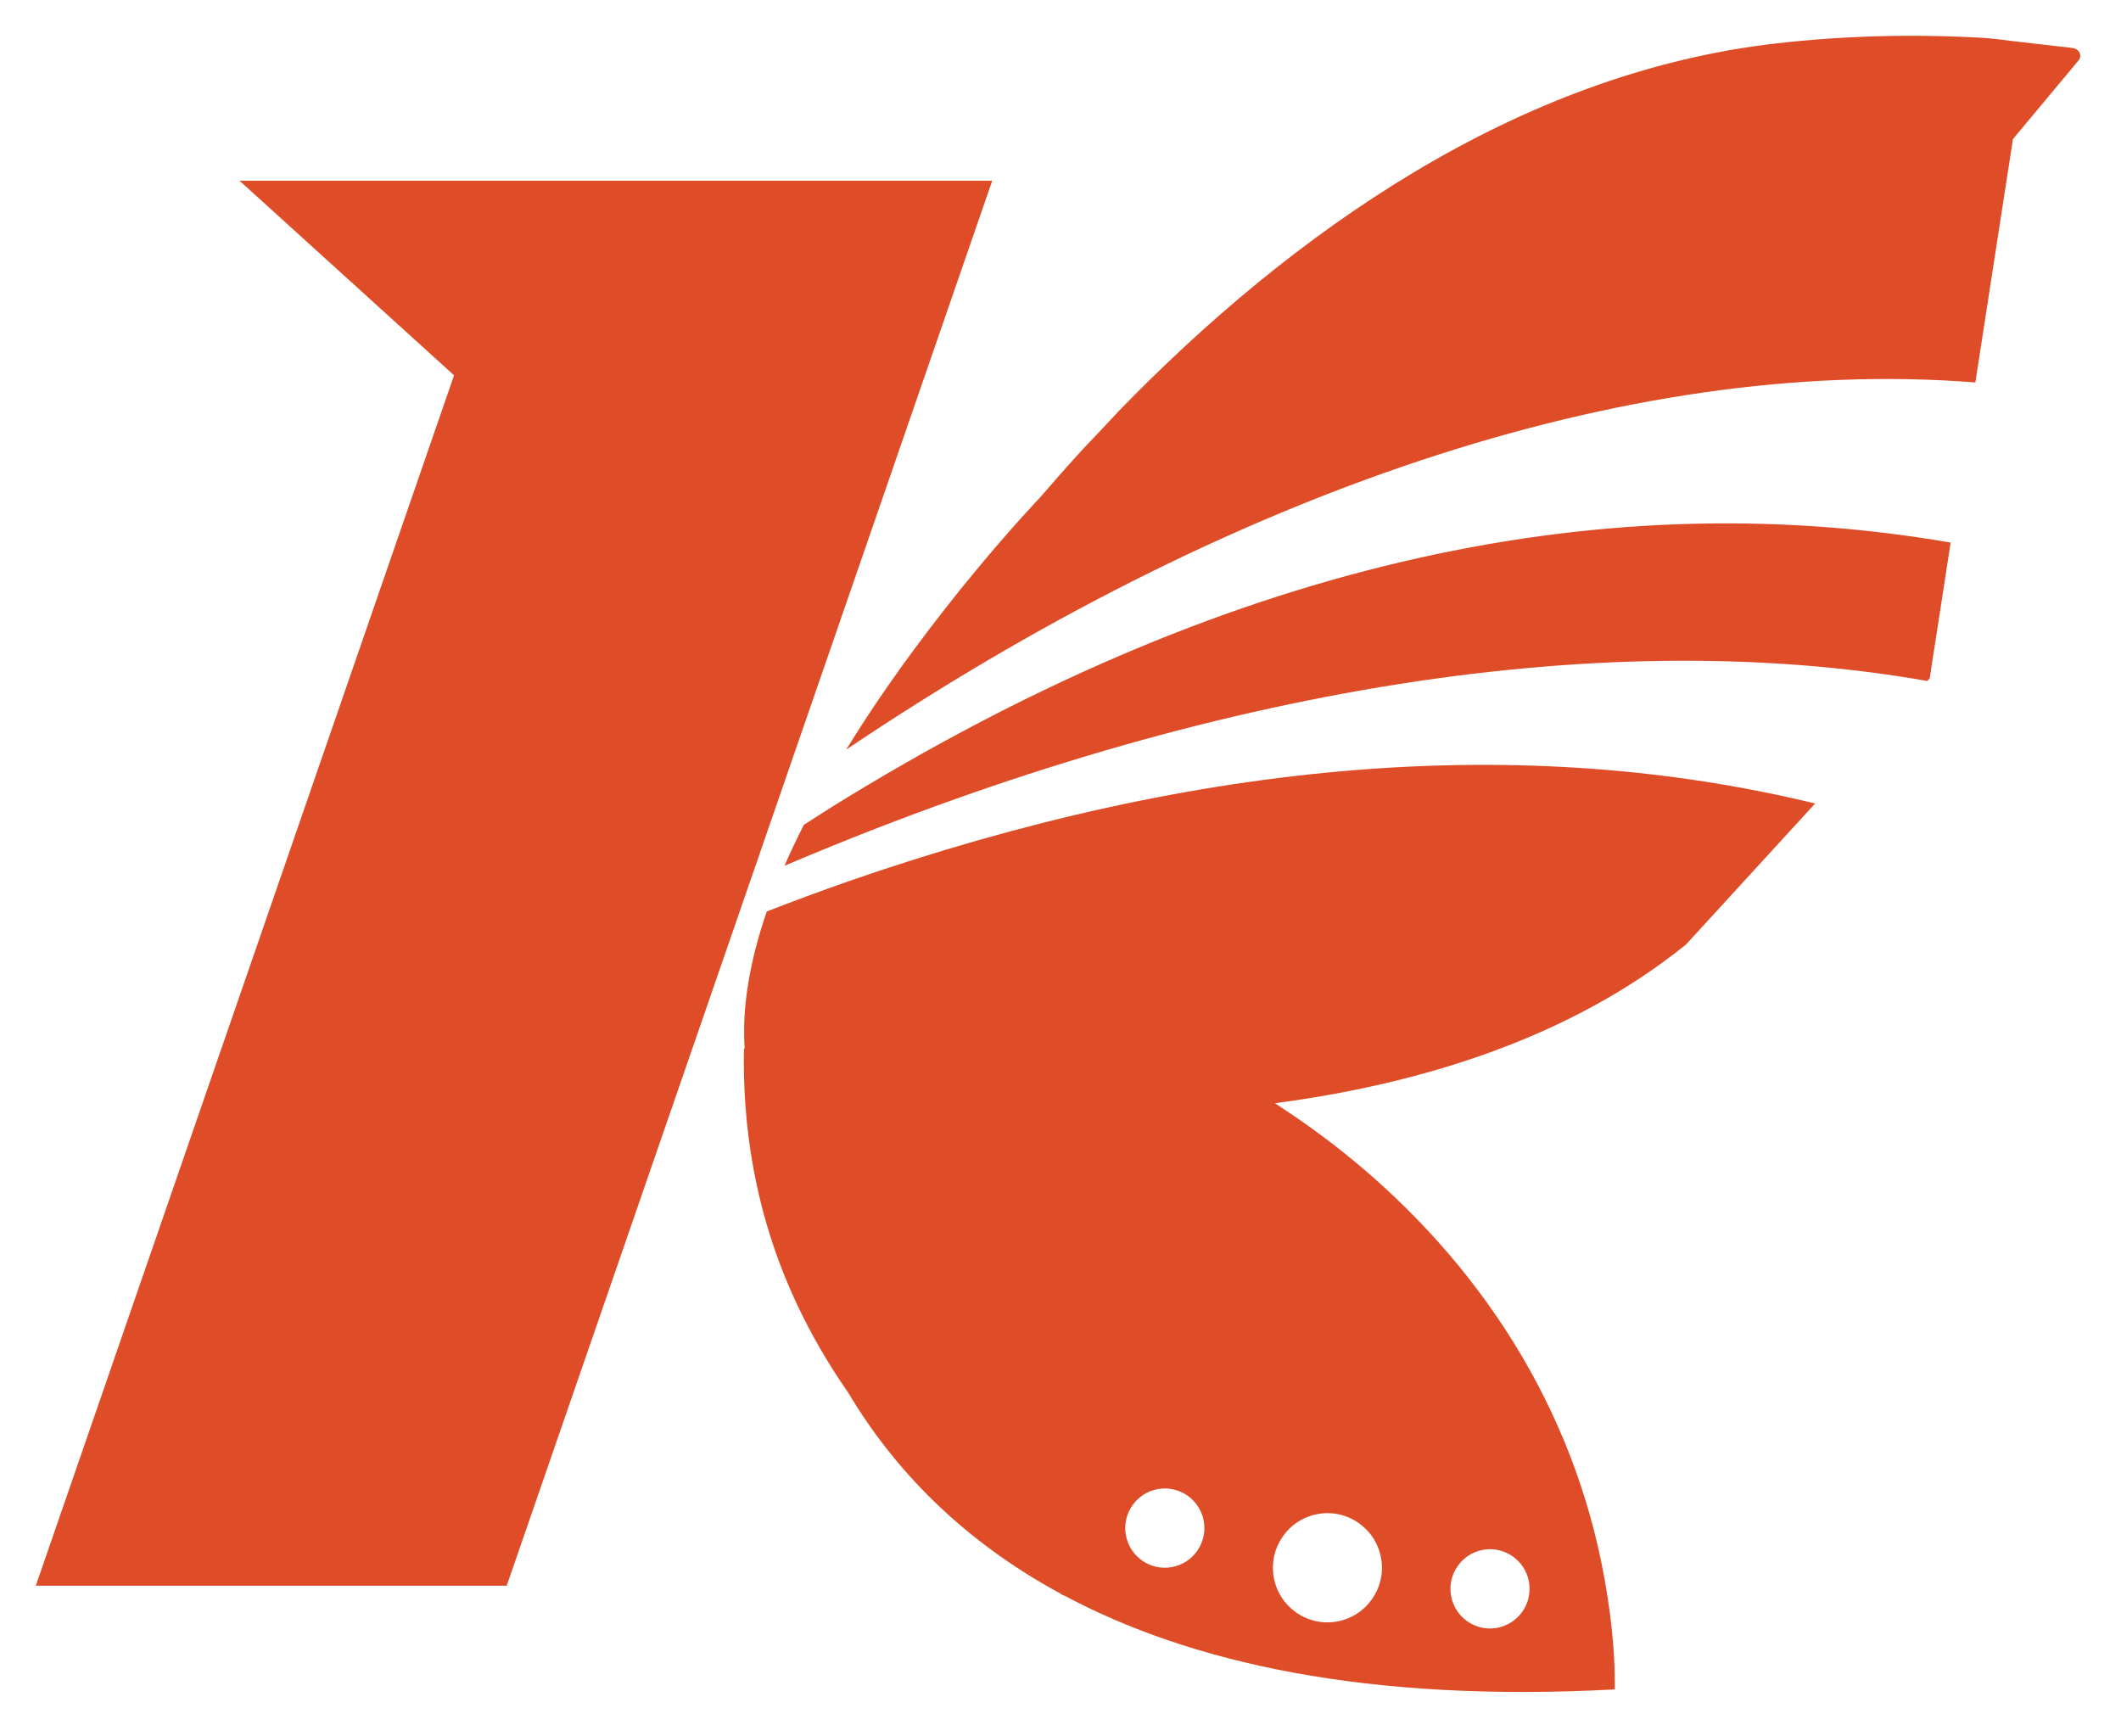
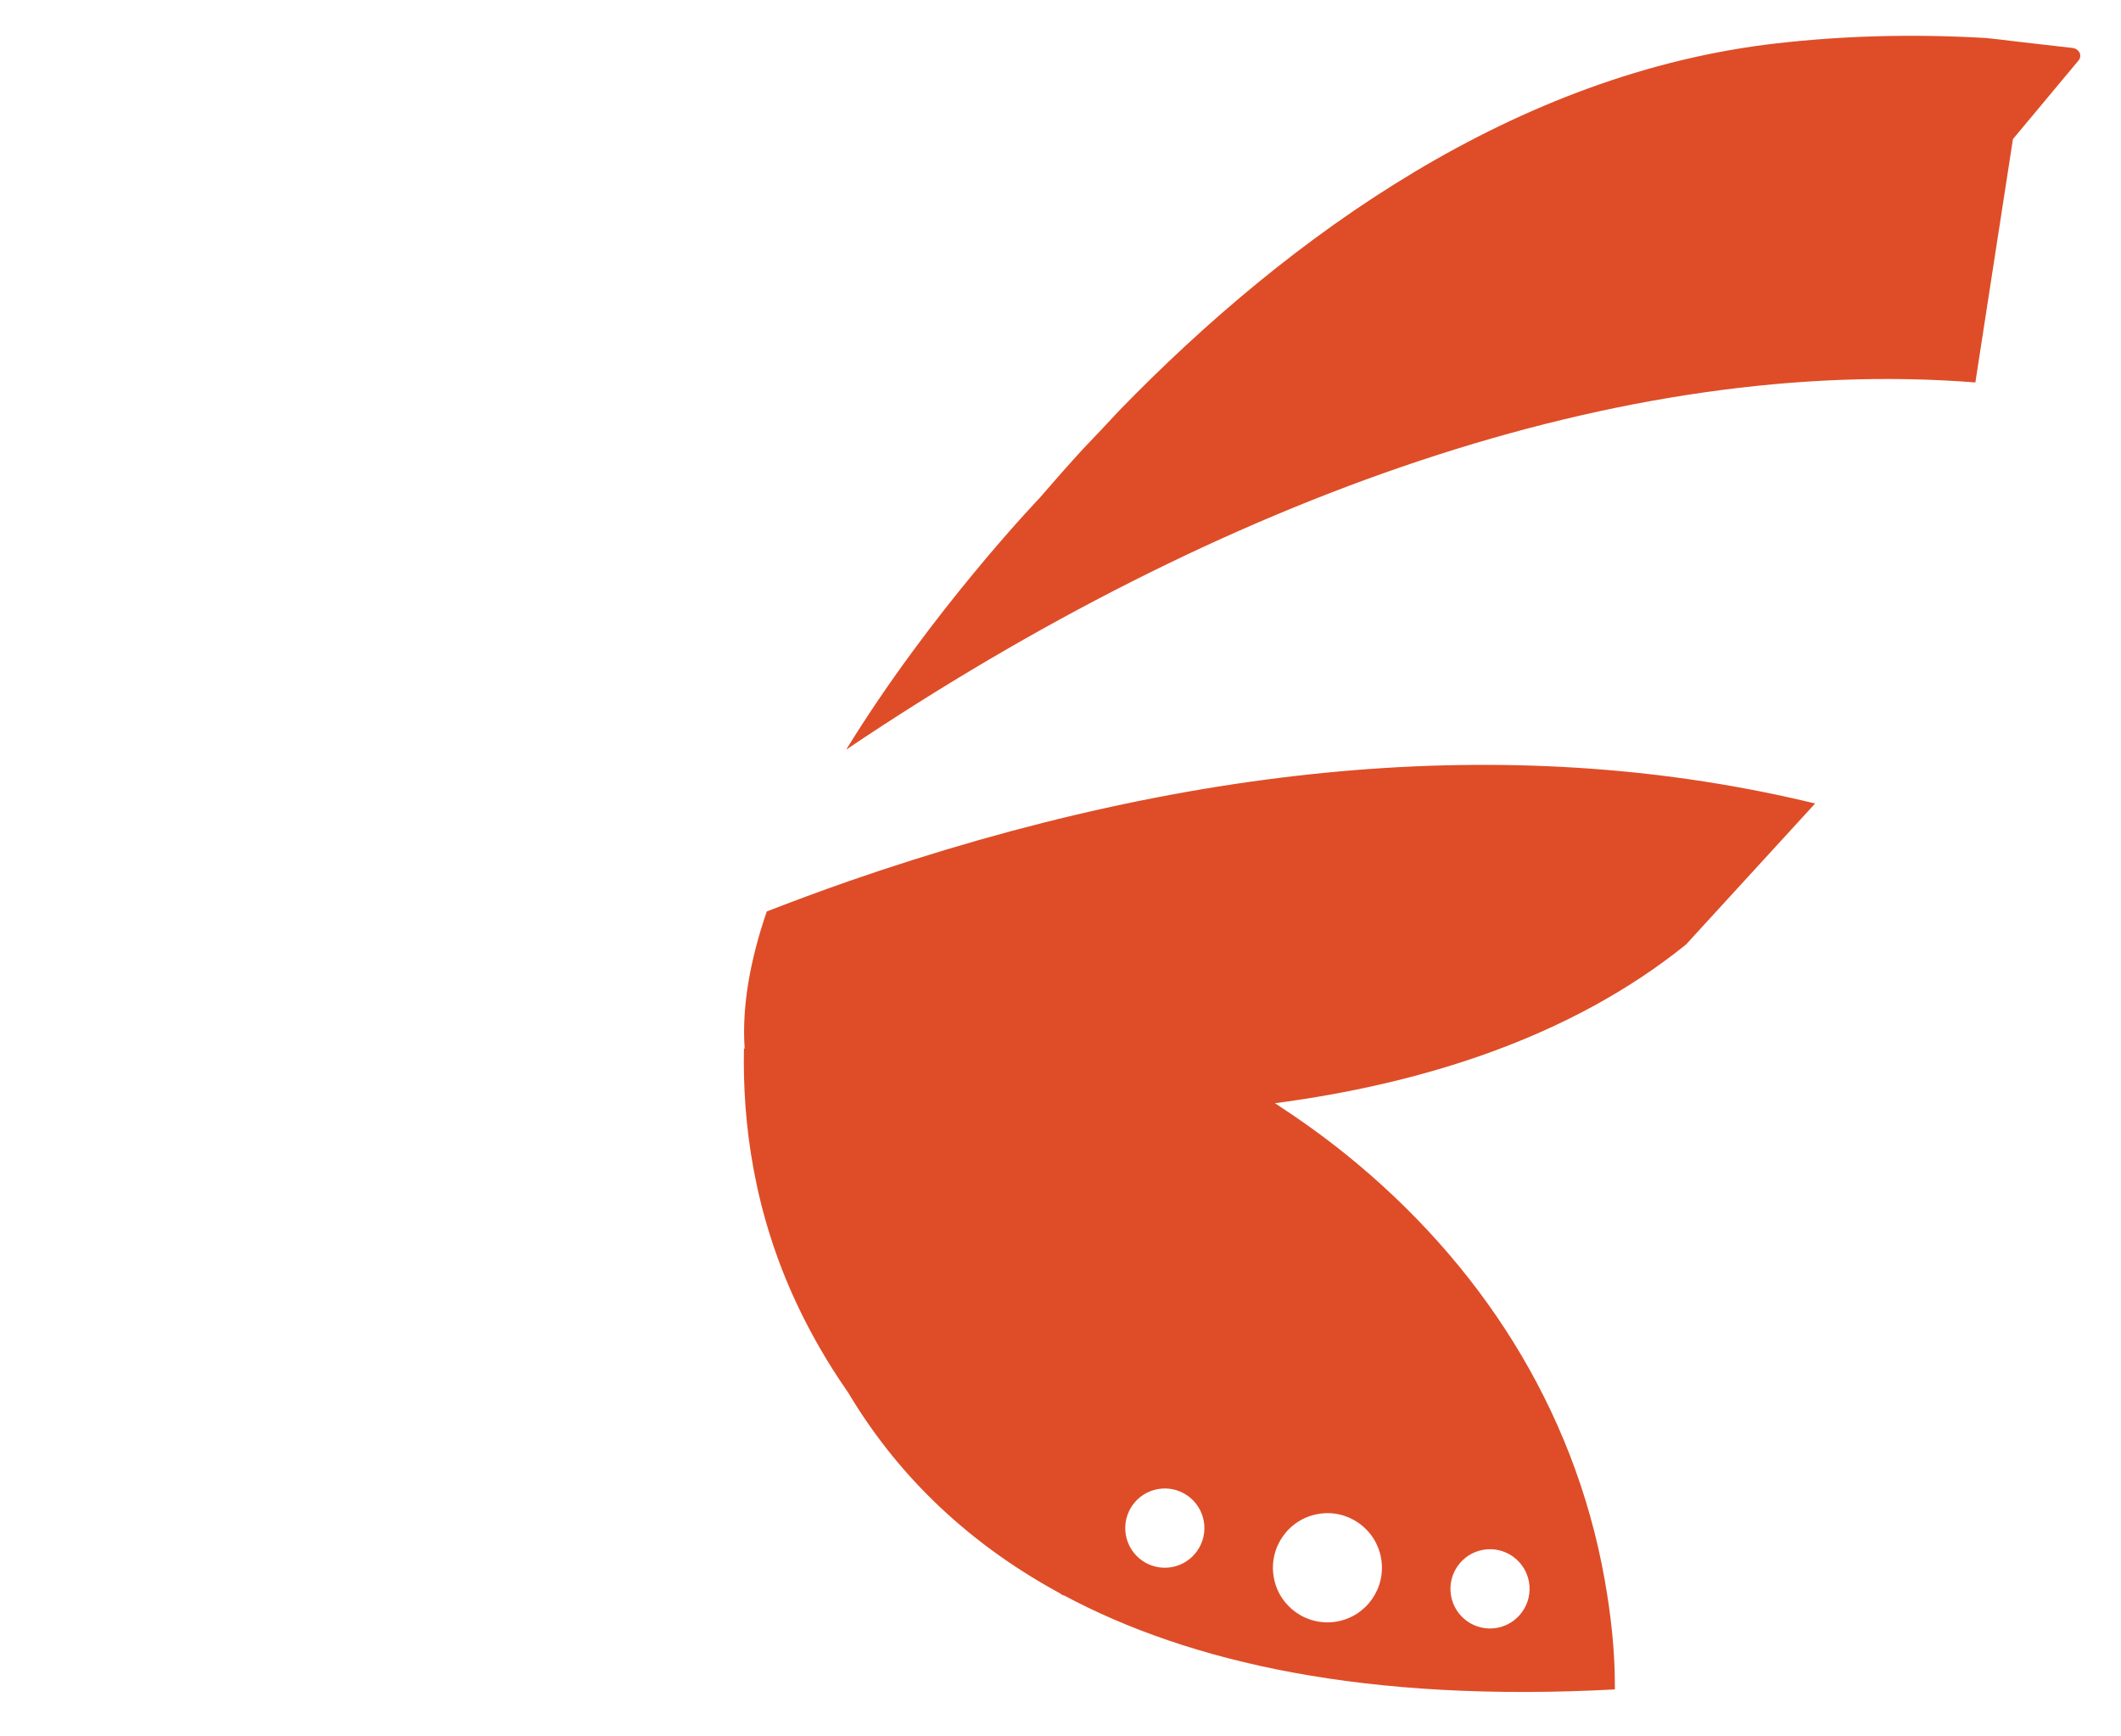
<svg xmlns="http://www.w3.org/2000/svg" width="237" height="194" viewBox="0 0 237 194" fill="none">
  <g filter="url(#filter0_d_249_49)">
    <path d="M231.564 1.356L230.043 1.182L227.1 0.844L225.072 0.611C223.88 0.455 222.707 0.326 221.919 0.248C213.599 -0.242 205.848 0.014 198.586 0.837C169.458 4.132 144.227 22.135 125.055 41.88C123.834 43.204 122.49 44.62 121.08 46.095C119.366 47.963 117.716 49.835 116.109 51.703H116.105C116.105 51.703 104.08 64.257 94.553 79.755C136.621 51.444 181.443 35.627 220.727 38.73L221.471 33.907L223.562 20.363L224.924 11.546L225.187 11.23L232.256 2.753C232.708 2.212 232.33 1.445 231.564 1.356Z" fill="#DE4D27" />
    <path d="M94.672 94.514C91.615 95.578 88.632 96.694 85.678 97.836C83.872 103.106 82.88 108.314 83.206 113.14C83.18 113.155 83.154 113.166 83.128 113.181C83.128 113.188 83.128 113.196 83.128 113.203C82.965 121.432 84.22 131.44 89.035 141.685C90.571 144.954 92.451 148.264 94.768 151.582C99.854 160.114 107.404 168.024 118.445 174.022C118.559 174.099 118.663 174.181 118.782 174.255L118.826 174.218C132.964 181.791 152.732 186.242 180.443 184.756C180.443 184.511 180.443 184.267 180.443 184.022C180.429 180.167 179.977 176.275 179.3 172.461C175.854 153.135 165.183 136.907 150.393 124.979C147.865 122.941 145.208 121.046 142.462 119.26C158.651 117.125 175.336 112.058 188.393 101.531L202.821 85.774C170.38 77.901 134.182 80.785 94.668 94.511L94.672 94.514ZM165.742 169.155C168.148 168.74 170.435 170.356 170.85 172.765C171.264 175.174 169.651 177.465 167.245 177.884C164.839 178.299 162.552 176.683 162.137 174.274C161.723 171.864 163.336 169.574 165.742 169.155ZM130.91 171.097C128.505 171.512 126.217 169.896 125.799 167.487C125.384 165.077 126.998 162.787 129.404 162.368C131.81 161.953 134.097 163.569 134.515 165.978C134.93 168.387 133.316 170.678 130.91 171.097ZM147.292 165.152C150.608 164.577 153.758 166.805 154.328 170.126C154.898 173.447 152.677 176.601 149.361 177.176C146.044 177.747 142.895 175.519 142.325 172.202C141.755 168.88 143.976 165.726 147.292 165.155V165.152Z" fill="#DE4D27" />
-     <path d="M93.029 86.112C91.941 86.786 90.889 87.479 89.82 88.161C89.054 89.677 88.321 91.204 87.658 92.735C132.554 73.609 177.782 65.488 215.36 72.086L215.623 71.797L217.966 56.622C177.823 49.698 135.903 59.528 93.029 86.108V86.112Z" fill="#DE4D27" />
-     <path d="M84.882 91.397L87.125 84.9L110.872 16.19H26.762L50.735 37.933L19.02 129.705L17.535 134.005L14.415 143.027L12.935 147.315L4 173.169H56.62L78.353 110.286L82.184 99.203L83.85 94.377L84.882 91.397Z" fill="#DE4D27" />
  </g>
  <defs>
    <filter id="filter0_d_249_49" x="0" y="0" width="236.451" height="193.041" color-interpolation-filters="sRGB">
      <feFlood flood-opacity="0" result="BackgroundImageFix" />
      <feColorMatrix in="SourceAlpha" type="matrix" values="0 0 0 0 0 0 0 0 0 0 0 0 0 0 0 0 0 0 127 0" result="hardAlpha" />
      <feOffset dy="4" />
      <feGaussianBlur stdDeviation="2" />
      <feComposite in2="hardAlpha" operator="out" />
      <feColorMatrix type="matrix" values="0 0 0 0 0 0 0 0 0 0 0 0 0 0 0 0 0 0 0.25 0" />
      <feBlend mode="normal" in2="BackgroundImageFix" result="effect1_dropShadow_249_49" />
      <feBlend mode="normal" in="SourceGraphic" in2="effect1_dropShadow_249_49" result="shape" />
    </filter>
  </defs>
</svg>